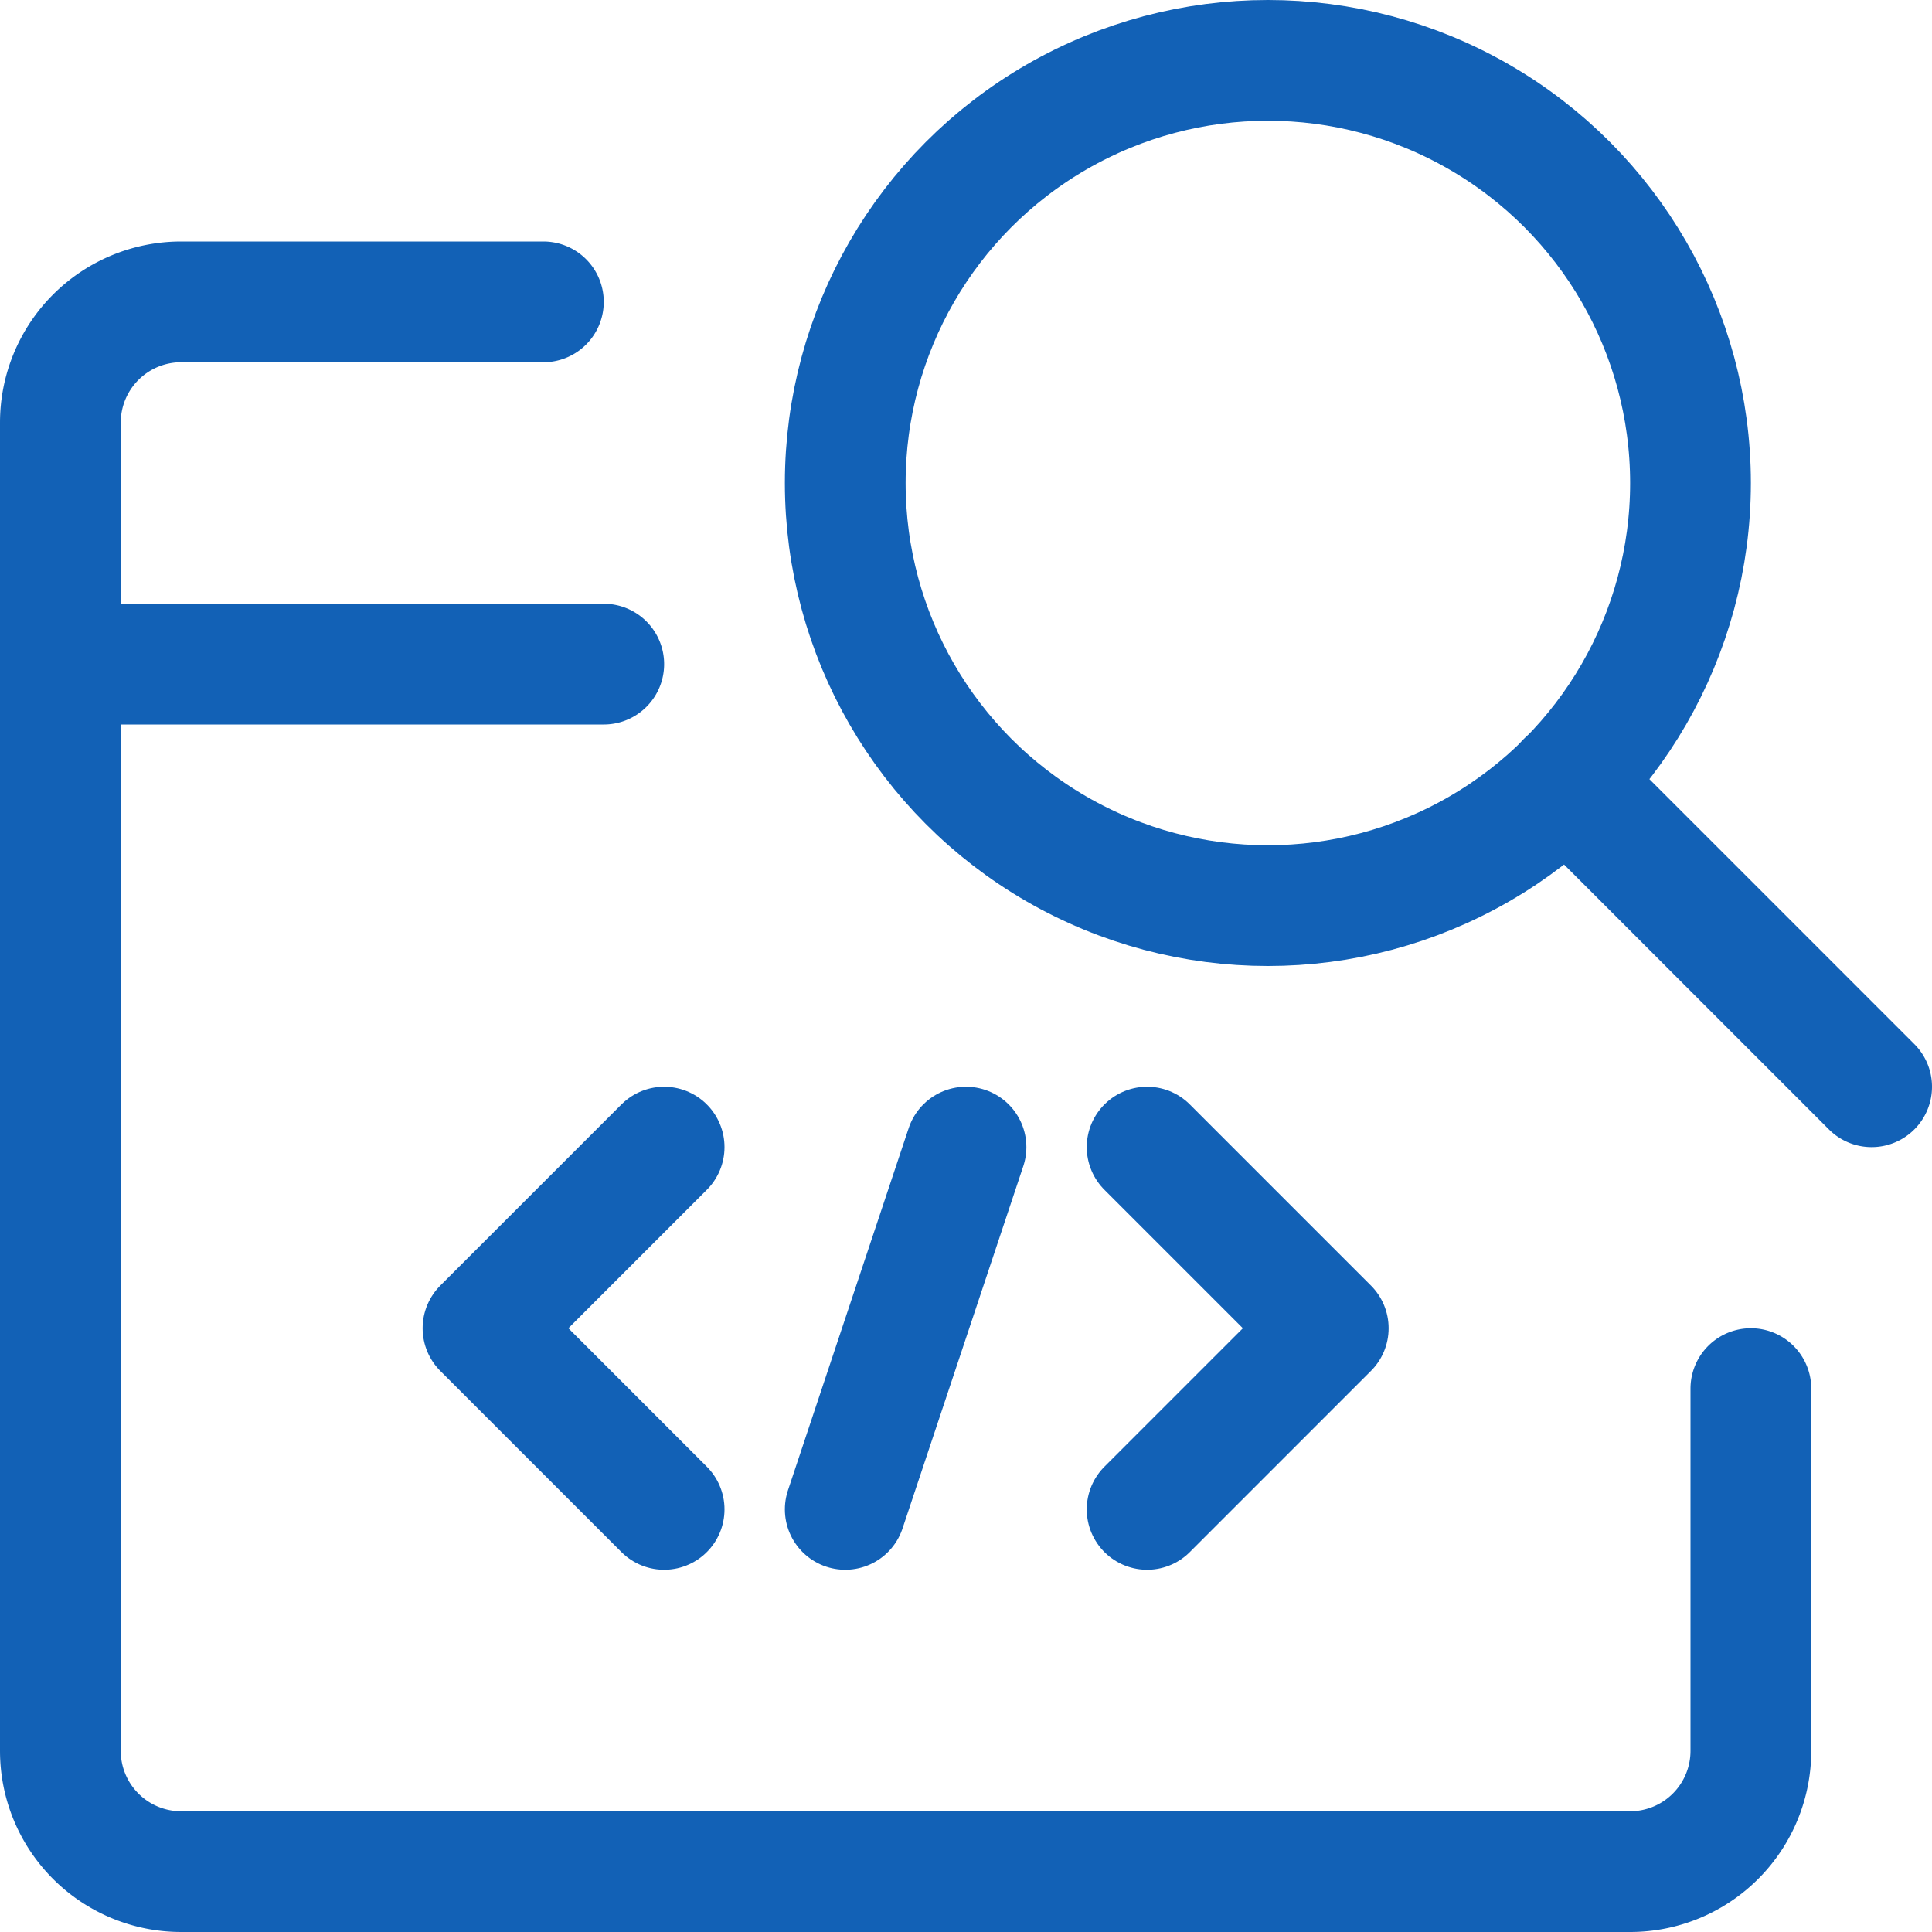
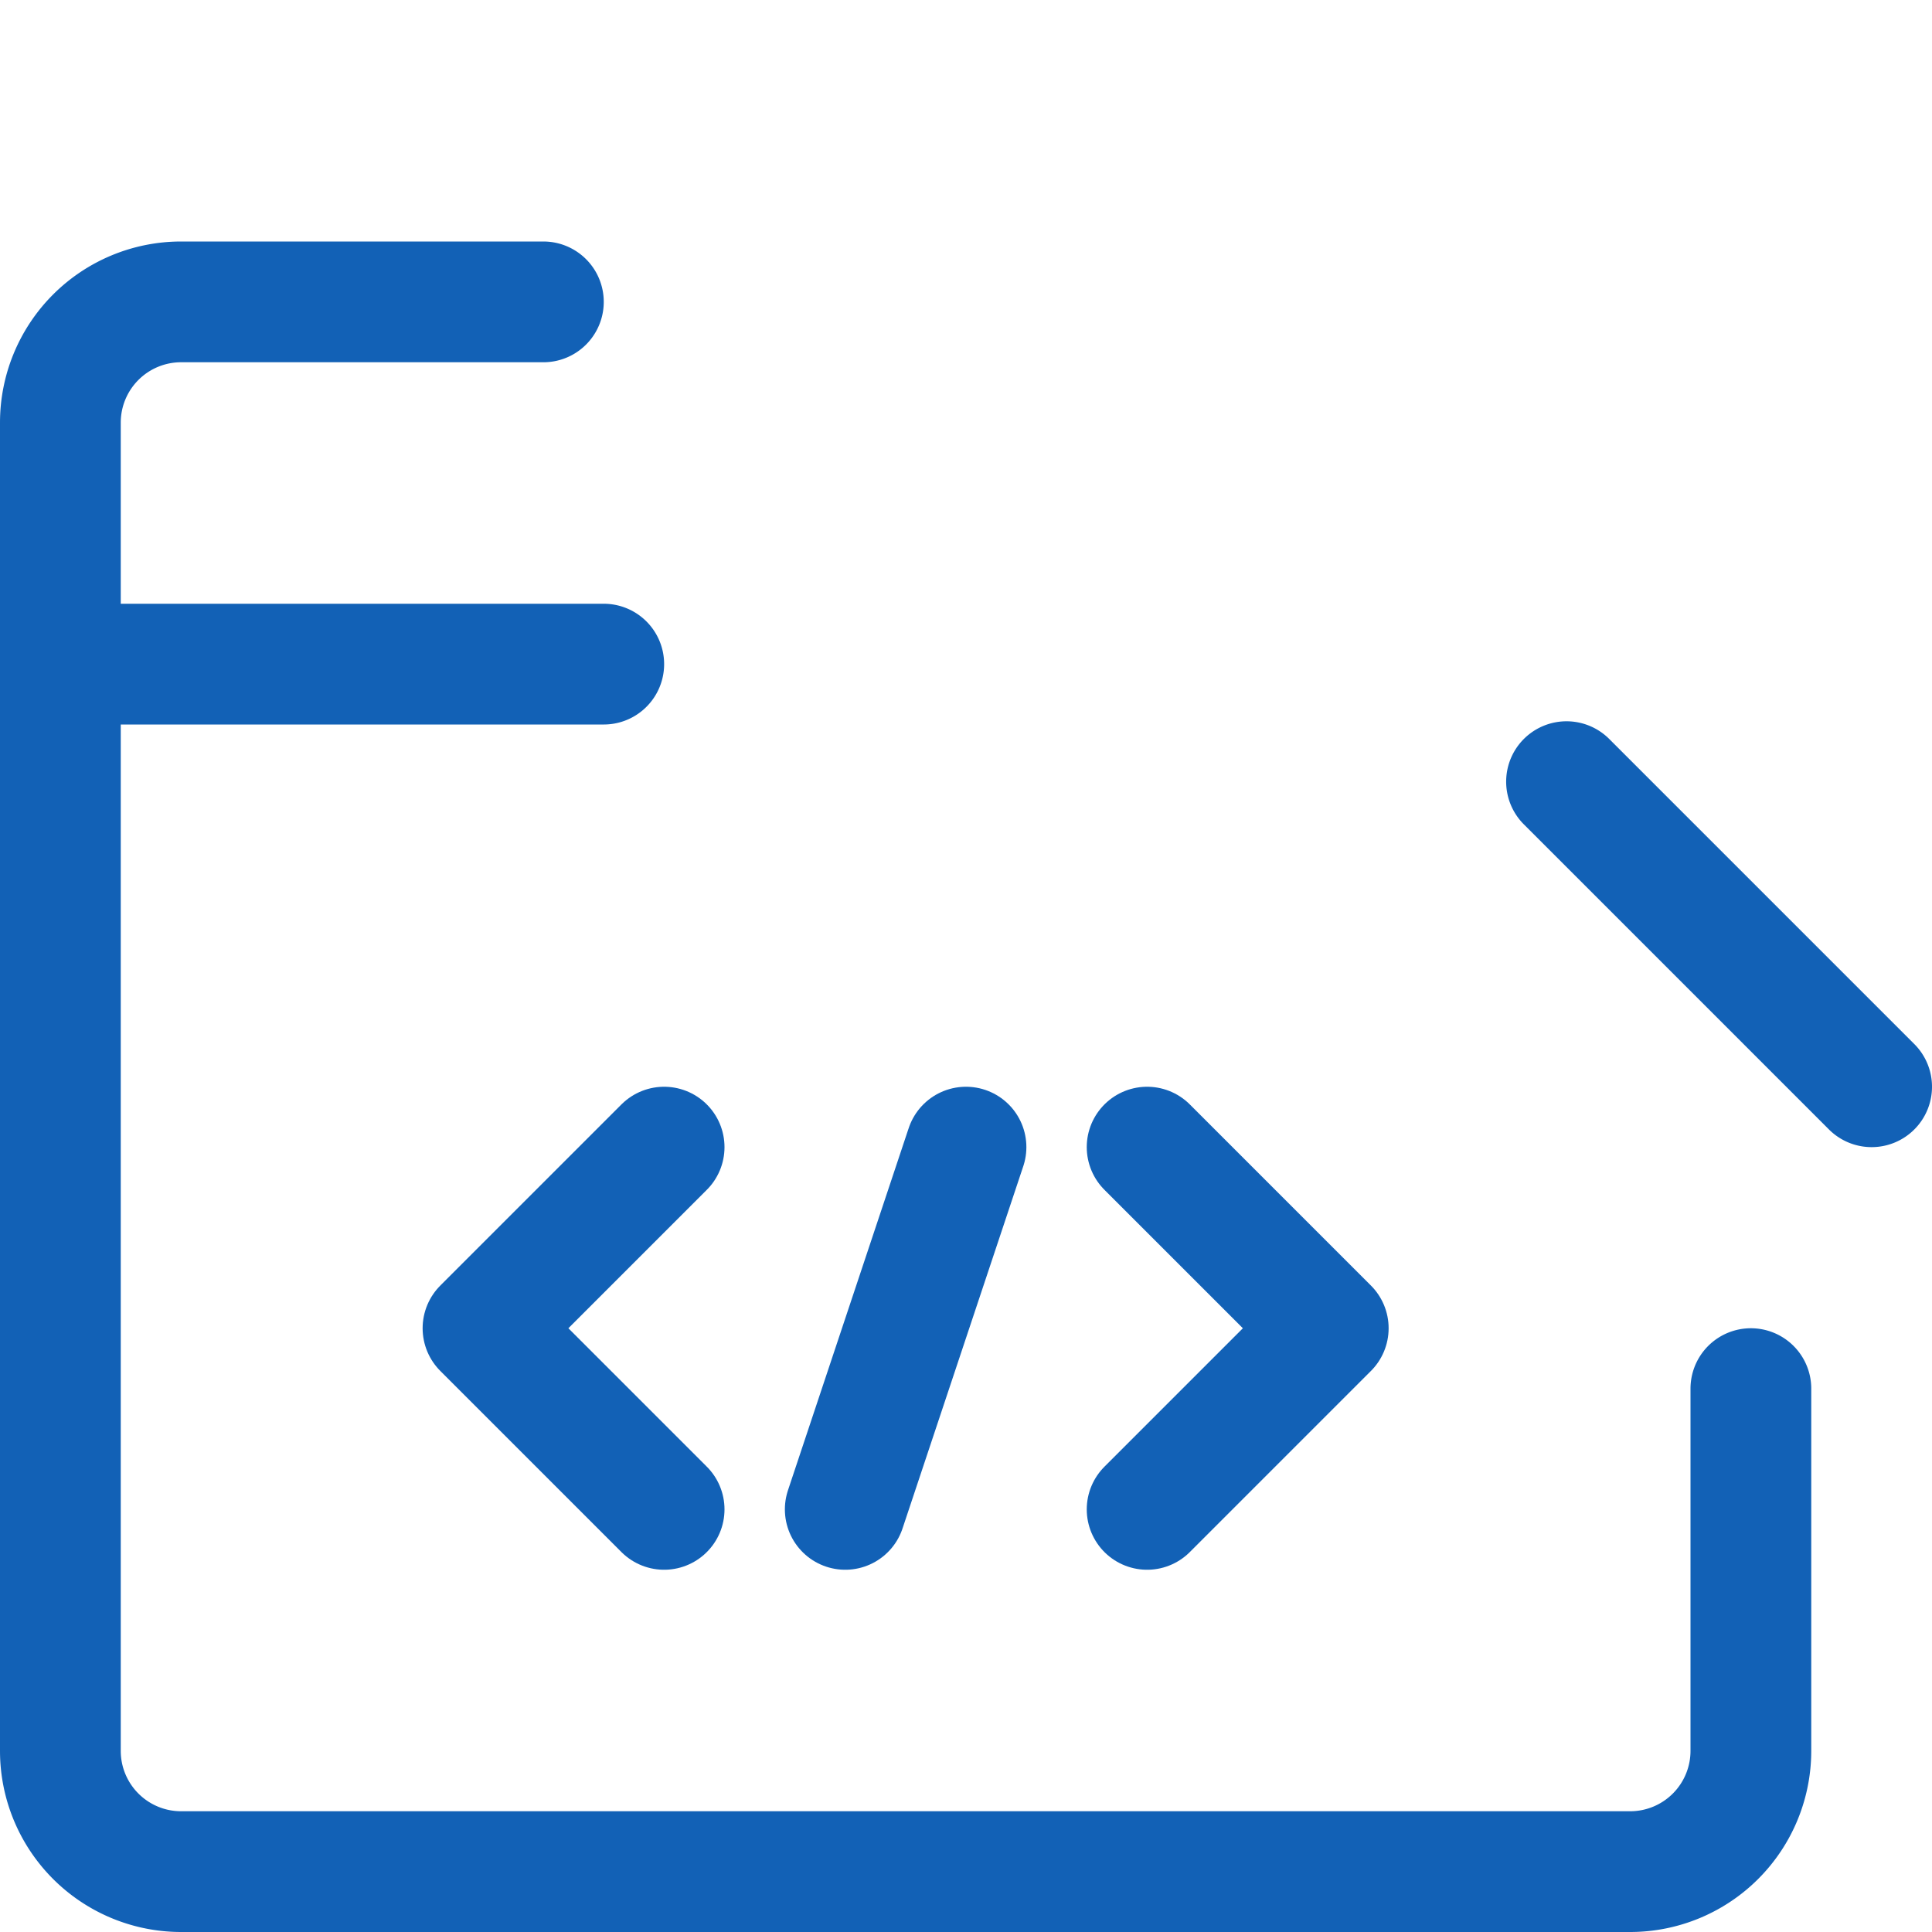
<svg xmlns="http://www.w3.org/2000/svg" viewBox="0 0 24 24">
  <g stroke-linecap="round" stroke-width="1.5" stroke="#1261B6" fill="none" stroke-linejoin="round">
-     <circle cx="15.75" cy="6" r="5.25" />
    <path d="M23.25 13.5l-3.79-3.79M6.75 3.75h-4.5 0a1.5 1.5 0 00-1.5 1.5s0 0 0 0v16.5h0a1.5 1.5 0 001.5 1.5h18a1.5 1.5 0 001.5-1.5v-4.5M.75 8.25H7.5" />
    <path d="M8.25 14.25L6 16.5l2.25 2.25M14.25 14.25l2.25 2.25-2.25 2.25M12 14.25l-1.5 4.5" />
  </g>
</svg>